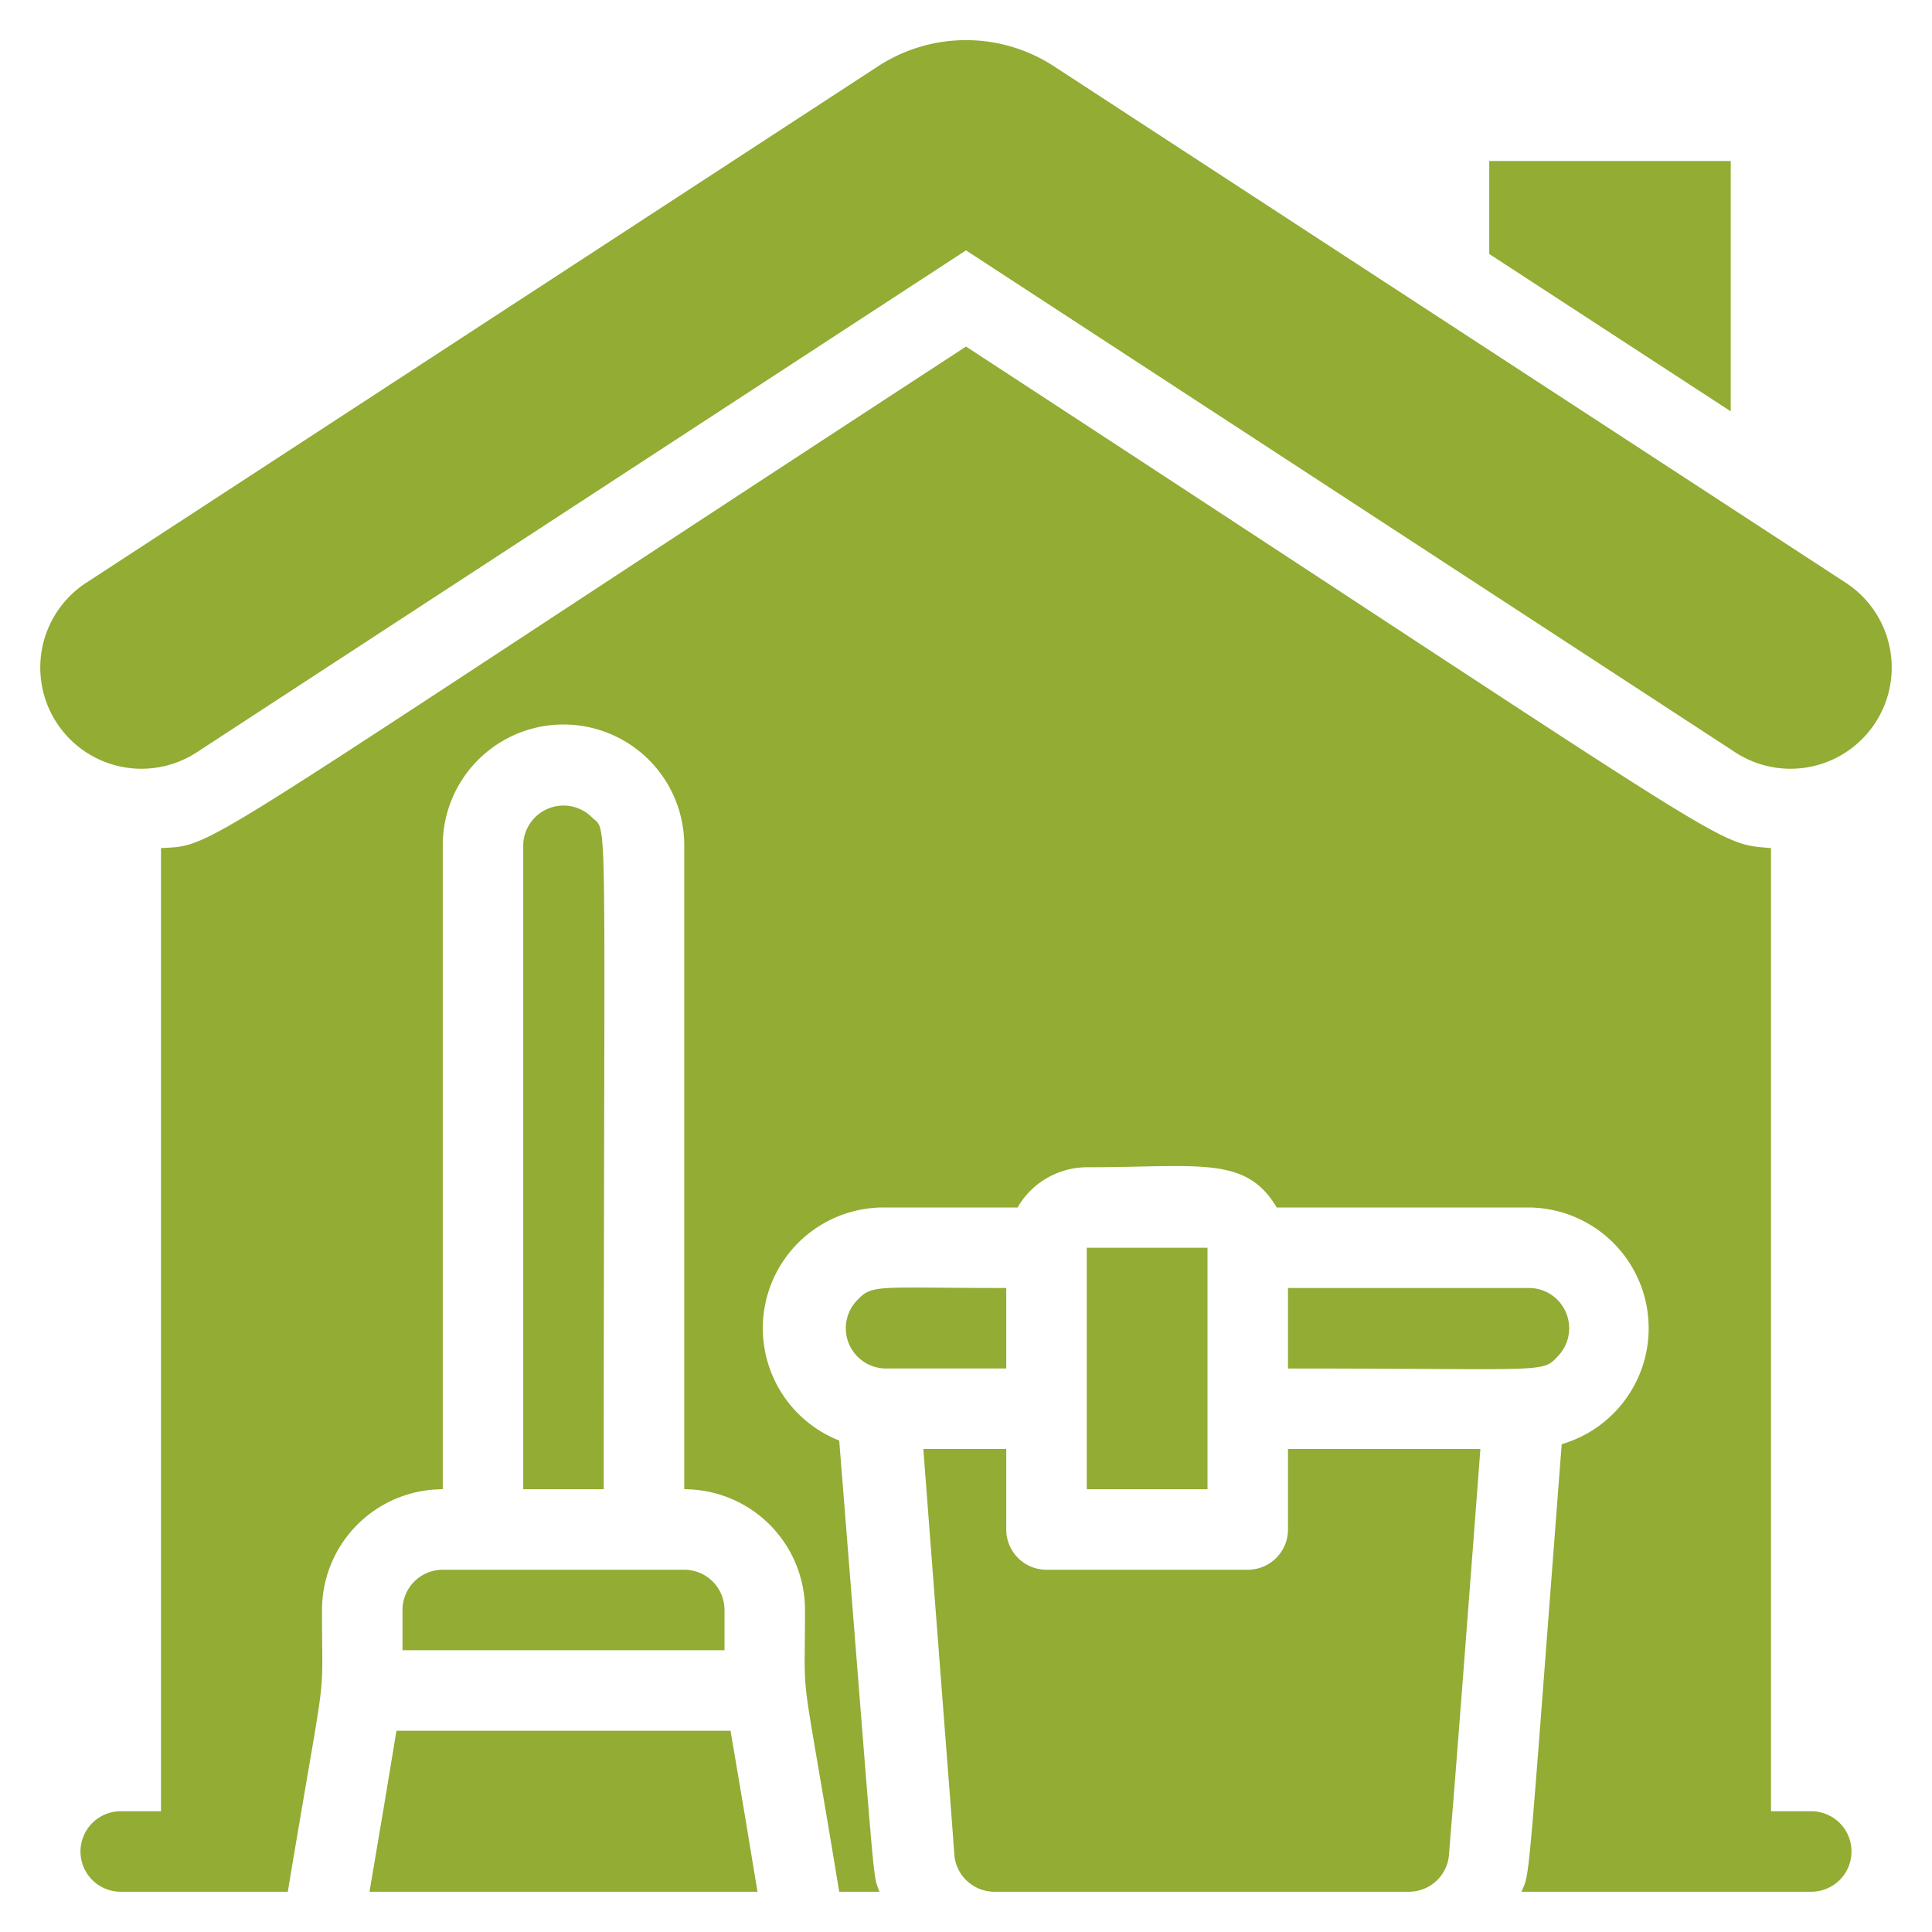
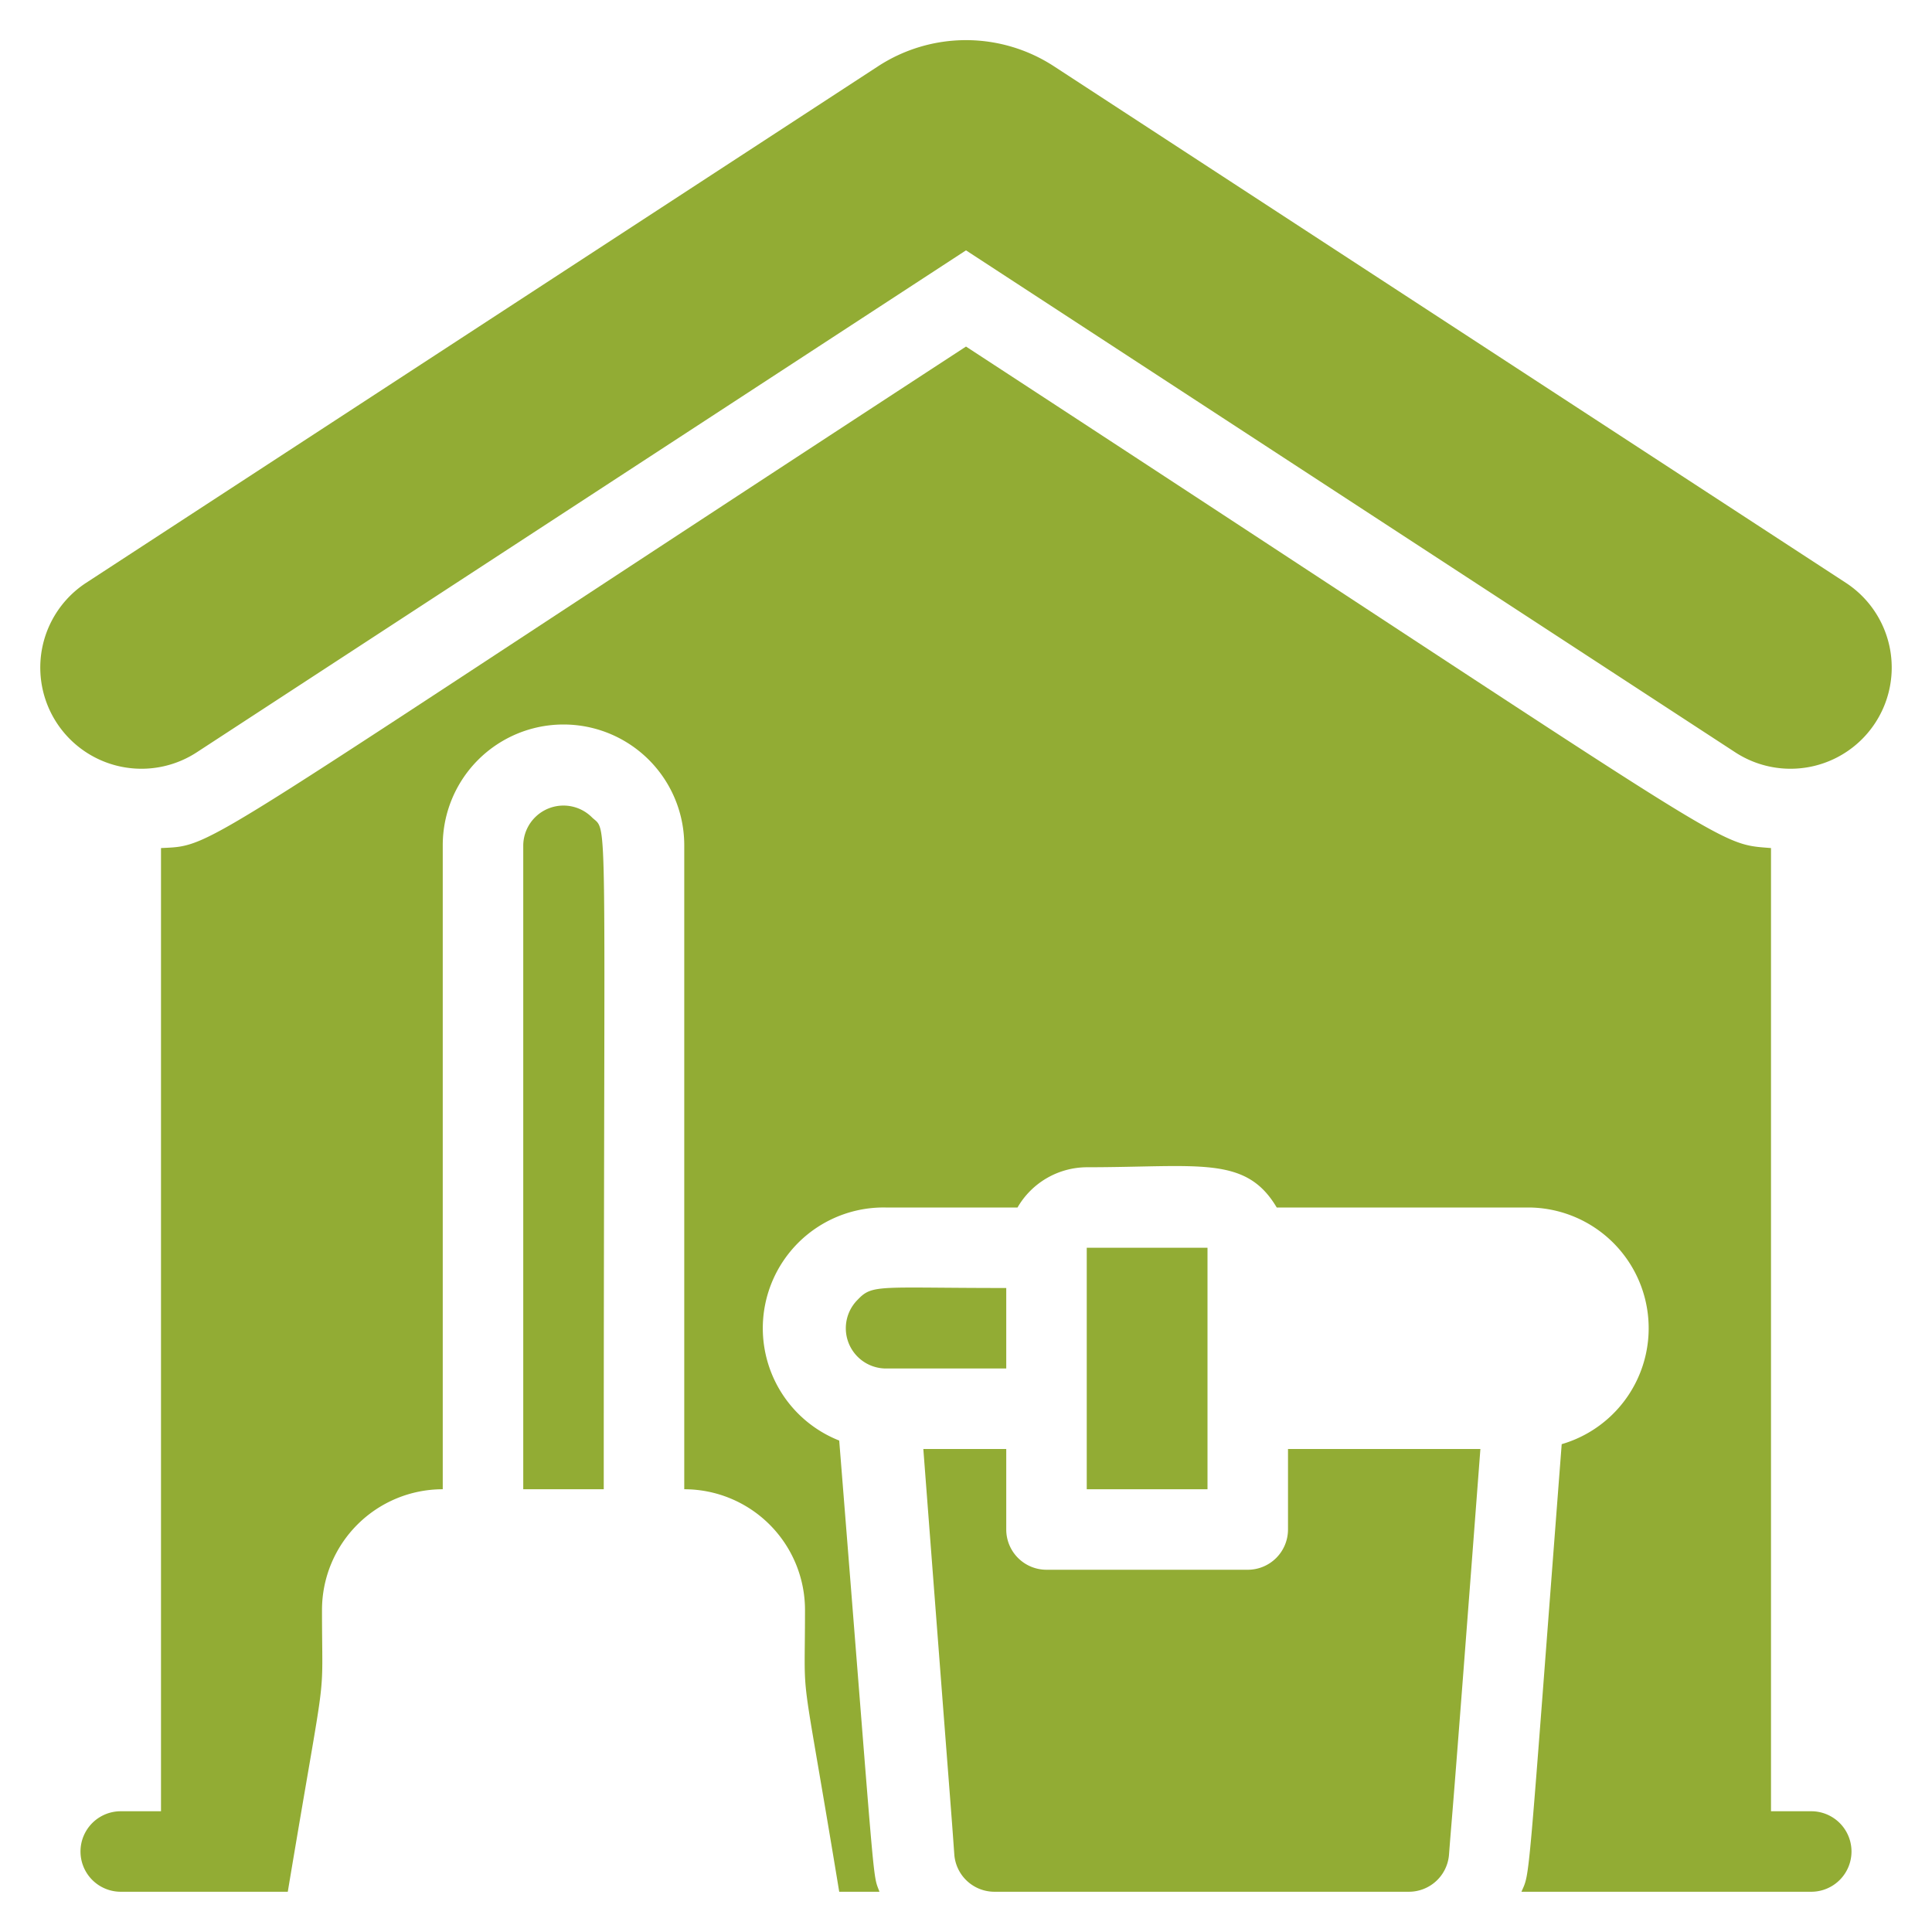
<svg xmlns="http://www.w3.org/2000/svg" viewBox="0 0 48 48">
  <g id="Cleaning_home" data-name="Cleaning home">
    <path d="m45.86 14.48-19.67-12.83a4 4 0 0 0 -4.38 0l-19.67 12.83a2.51 2.51 0 1 0 2.75 4.21l19.11-12.47 19.11 12.47a2.51 2.51 0 0 0 2.75-4.21z" fill="#000000" style="fill: rgb(146, 172, 52);" />
-     <path d="m43 4h-6v2.31l6 3.91z" fill="#000000" style="fill: rgb(146, 172, 52);" />
    <path d="m14.71 20.31a1 1 0 0 0 -1.71.69v16h2c0-17.31.12-16.3-.29-16.69z" fill="#000000" style="fill: rgb(146, 172, 52);" />
-     <path d="m10 40v1h8v-1a1 1 0 0 0 -1-1h-6a1 1 0 0 0 -1 1z" fill="#000000" style="fill: rgb(146, 172, 52);" />
-     <path d="m18.15 43h-8.3c-.4 2.4-.24 1.48-.67 4h9.64c-.4-2.4-.24-1.48-.67-4z" fill="#000000" style="fill: rgb(146, 172, 52);" />
    <path d="m25 32c-3.18 0-3.32-.1-3.69.29a1 1 0 0 0 .69 1.71h3z" fill="#000000" style="fill: rgb(146, 172, 52);" />
    <path d="m27 31h3v6h-3z" fill="#000000" style="fill: rgb(146, 172, 52);" />
-     <path d="m38.69 33.71a1 1 0 0 0 -.69-1.71h-6v2c6.37 0 6.31.12 6.69-.29z" fill="#000000" style="fill: rgb(146, 172, 52);" />
    <path d="m32 38a1 1 0 0 1 -1 1h-5a1 1 0 0 1 -1-1v-2h-2.06c.78 10.22.66 8.55.77 10.08a1 1 0 0 0 1 .92h10.29a1 1 0 0 0 1-.92c.11-1.43 0 .19.78-10.08h-4.78z" fill="#000000" style="fill: rgb(146, 172, 52);" />
    <path d="m45 45h-1v-23.93c-1.44-.12-.58.22-20-12.46-19.42 12.67-18.6 12.39-20 12.46v23.93h-1a1 1 0 0 0 0 2h4.15c1-6 .85-4.45.85-7a3 3 0 0 1 3-3v-16a3 3 0 0 1 6 0v16a3 3 0 0 1 3 3c0 2.59-.15.92.85 7h1c-.18-.49-.08.28-1-11.21a3 3 0 0 1 1.15-5.79h3.28a2 2 0 0 1 1.72-1c2.79 0 3.95-.3 4.72 1h6.28a3 3 0 0 1 .8 5.88c-.86 11.21-.78 10.61-1 11.12h7.2a1 1 0 0 0 0-2z" fill="#000000" style="fill: rgb(146, 172, 52);" />
  </g>
</svg>